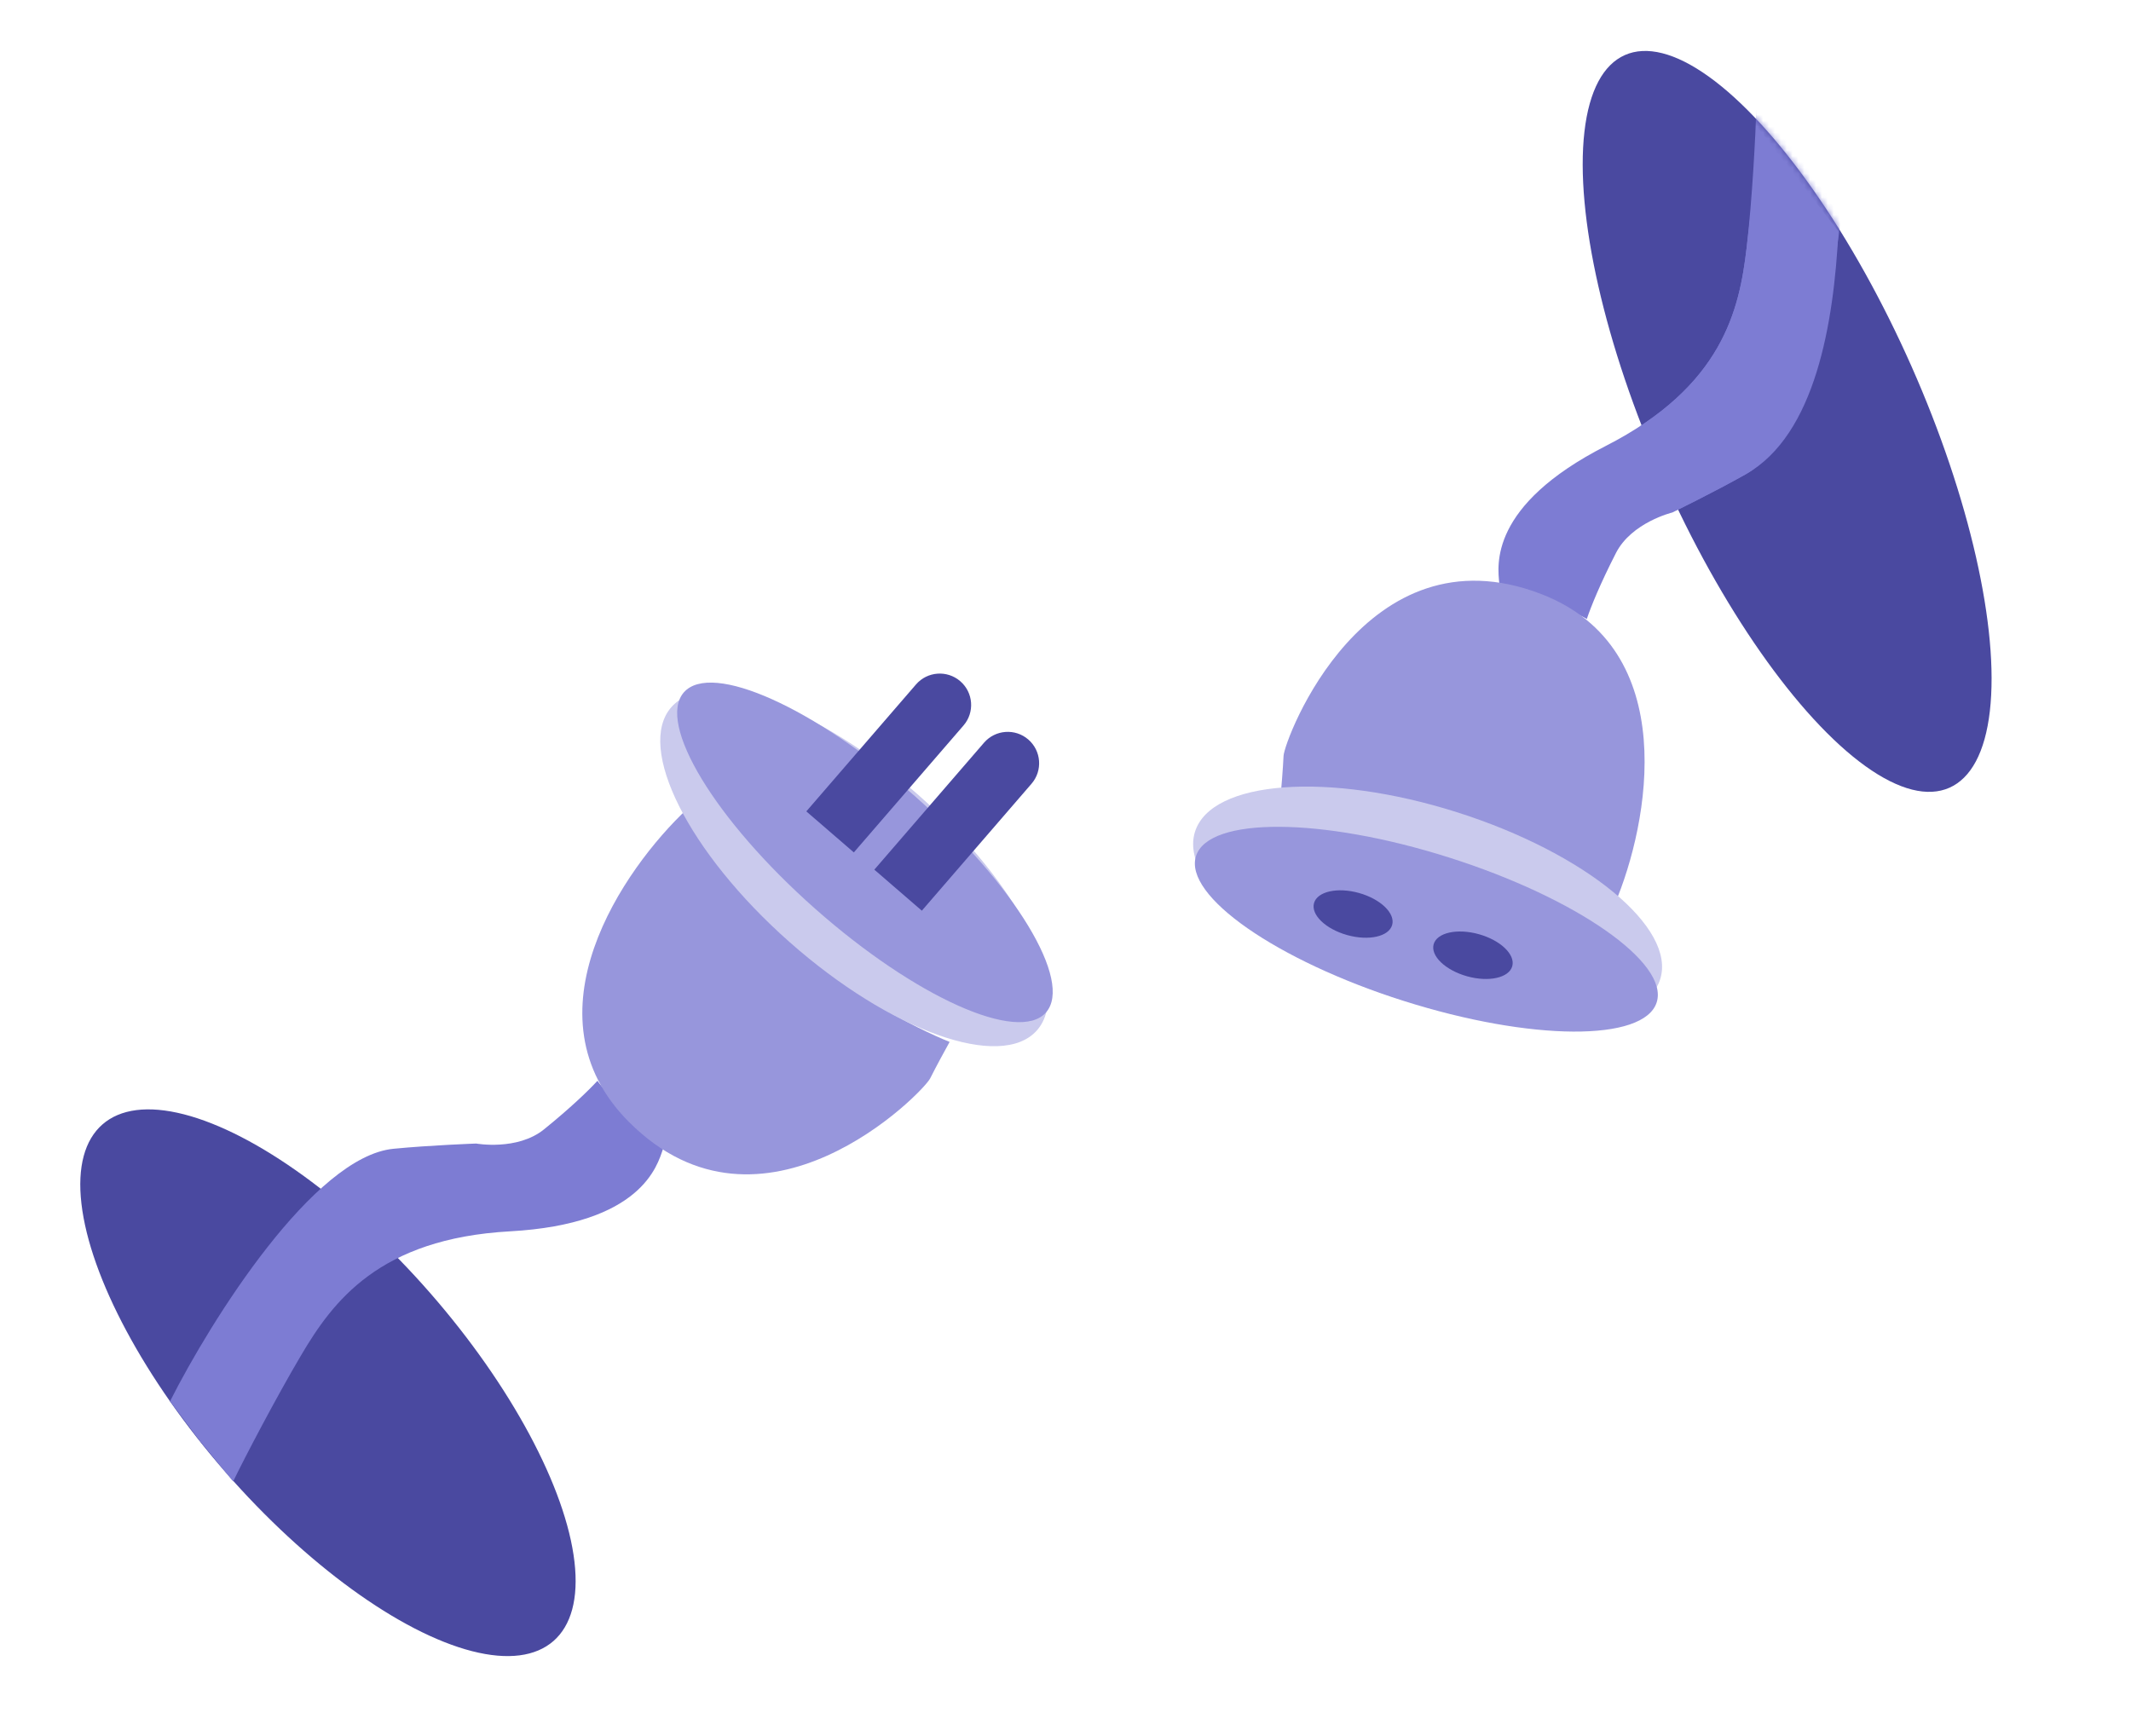
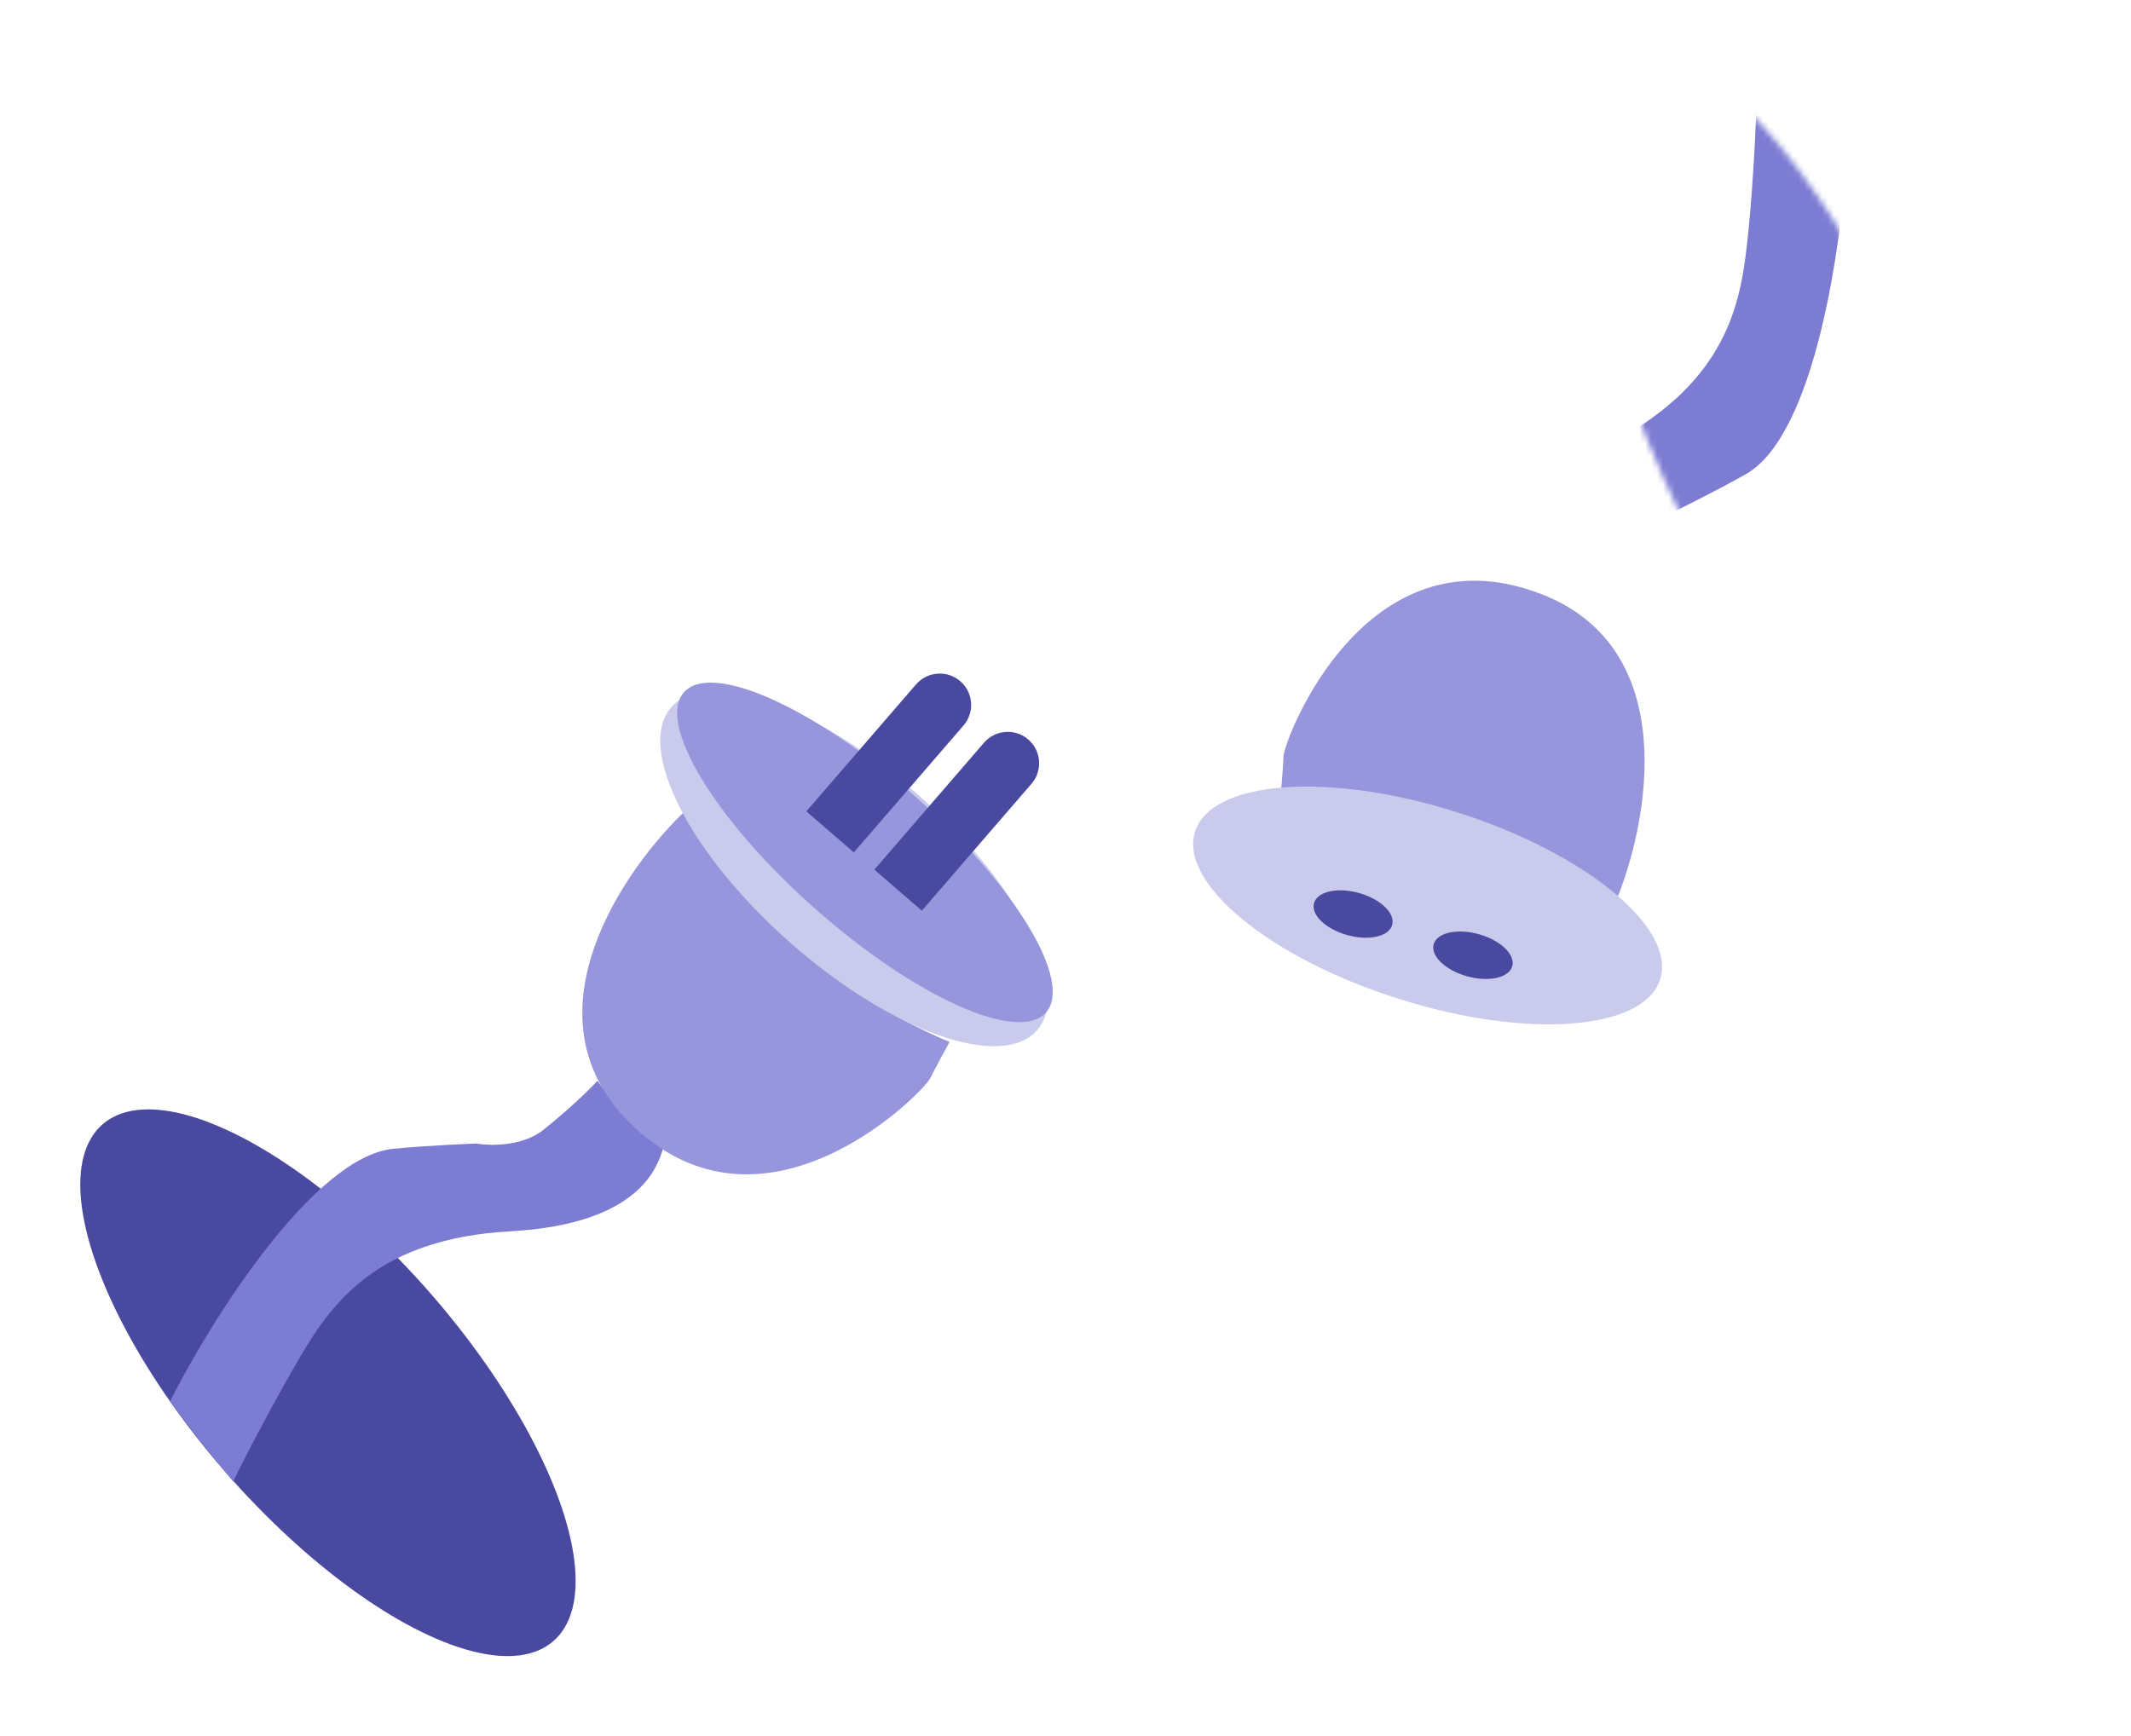
<svg xmlns="http://www.w3.org/2000/svg" width="362" height="295" viewBox="0 0 362 295" fill="none">
  <ellipse cx="55.711" cy="234.935" rx="23.104" ry="58.254" transform="rotate(-41.112 55.711 234.935)" fill="#4A49A0" />
  <path fill-rule="evenodd" clip-rule="evenodd" d="M66.837 195.184C53.305 196.504 35.895 224.201 28.881 238.091L33.832 244.692L39.608 251.706C41.533 247.718 46.869 237.513 51.16 230.252C56.523 221.176 64.362 210.449 86.641 209.211C108.919 207.973 111.67 198.072 112.632 195.184C112.451 195.002 112.17 194.745 111.831 194.433C110.883 193.563 109.479 192.273 108.507 191.058C107.96 190.374 106.898 189.336 105.744 188.208C104.113 186.614 102.298 184.84 101.493 183.632C99.98 185.282 96.955 188.208 92.416 191.883C87.878 195.558 80.884 194.295 80.884 194.295C80.884 194.295 73.008 194.582 66.837 195.184Z" fill="#7D7CD3" />
  <path d="M106.856 190.644C88.703 172.491 105.893 147.6 116.758 137.423C118.408 140.723 124.019 149.635 133.261 158.876C142.502 168.118 155.814 174.829 161.315 177.029C160.628 178.267 159.005 181.238 158.015 183.218C156.777 185.693 129.547 213.336 106.856 190.644Z" fill="#9796DC" />
  <ellipse cx="145.102" cy="147.601" rx="41.45" ry="16.608" transform="rotate(41.502 145.102 147.601)" fill="#CACAED" />
  <ellipse cx="146.931" cy="144.825" rx="41.055" ry="12.777" transform="rotate(41.502 146.931 144.825)" fill="#9796DC" />
  <path d="M163.674 123.263C165.599 121.035 165.353 117.668 163.124 115.743C160.896 113.818 157.529 114.064 155.604 116.292L136.974 137.858L145.044 144.83L163.674 123.263Z" fill="#4A49A0" />
  <path d="M175.225 133.165C177.15 130.936 176.904 127.569 174.676 125.644C172.448 123.719 169.08 123.965 167.155 126.194L148.526 147.76L156.595 154.731L175.225 133.165Z" fill="#4A49A0" />
-   <ellipse cx="303.588" cy="71.599" rx="23.104" ry="68.074" transform="rotate(-23.887 303.588 71.599)" fill="#4A49A0" />
  <mask id="mask0_1677_42127" style="mask-type:alpha" maskUnits="userSpaceOnUse" x="268" y="8" width="71" height="127">
    <ellipse cx="303.588" cy="71.599" rx="23.104" ry="68.074" transform="rotate(-23.887 303.588 71.599)" fill="#263238" />
  </mask>
  <g mask="url(#mask0_1677_42127)">
    <path fill-rule="evenodd" clip-rule="evenodd" d="M296.562 80.575C308.401 73.888 312.937 41.136 313.726 25.596L298.362 18.412C298.216 22.839 297.68 33.785 296.697 42.162C295.468 52.633 292.644 65.615 272.775 75.768C252.906 85.921 254.4 96.088 254.69 99.119C254.929 99.211 255.29 99.333 255.727 99.481C256.946 99.893 258.752 100.503 260.133 101.221C260.91 101.624 262.301 102.143 263.813 102.708C265.949 103.505 268.327 104.392 269.553 105.171C270.268 103.049 271.849 99.148 274.51 93.951C277.172 88.753 284.079 87.076 284.079 87.076C284.079 87.076 291.164 83.624 296.562 80.575Z" fill="#7D7CD3" />
-     <path d="M261.81 100.931C285.759 110.178 280.12 139.899 274.307 153.603C271.462 151.253 262.723 145.377 250.531 140.67C238.338 135.962 223.449 135.216 217.528 135.432C217.656 134.022 217.937 130.648 218.04 128.437C218.169 125.672 231.873 89.371 261.81 100.931Z" fill="#9796DC" />
    <ellipse cx="243.515" cy="156.108" rx="41.45" ry="16.608" transform="rotate(-162.385 243.515 156.108)" fill="#CACAED" />
  </g>
-   <path fill-rule="evenodd" clip-rule="evenodd" d="M296.564 80.576C308.402 73.889 311.514 54.853 312.302 39.313L298.711 21.869C298.565 26.295 297.681 33.786 296.698 42.163C295.47 52.633 292.646 65.616 272.777 75.769C252.907 85.922 254.402 96.089 254.691 99.12C254.93 99.212 255.292 99.334 255.728 99.481C256.947 99.893 258.753 100.504 260.134 101.221C260.911 101.625 262.302 102.144 263.814 102.708C265.951 103.505 268.329 104.393 269.554 105.171C270.269 103.05 271.85 99.149 274.512 93.951C277.173 88.753 284.08 87.076 284.08 87.076C284.08 87.076 291.165 83.625 296.564 80.576Z" fill="#7D7CD3" />
  <path d="M261.811 100.931C285.76 110.178 280.121 139.899 274.308 153.603C271.463 151.253 262.724 145.377 250.532 140.67C238.339 135.962 223.45 135.216 217.529 135.432C217.657 134.022 217.938 130.648 218.041 128.437C218.17 125.672 231.874 89.371 261.811 100.931Z" fill="#9796DC" />
  <ellipse cx="242.512" cy="153.844" rx="41.45" ry="16.608" transform="rotate(-162.385 242.512 153.844)" fill="#CACAED" />
-   <ellipse cx="242.299" cy="157.878" rx="41.055" ry="12.777" transform="rotate(-162.385 242.299 157.878)" fill="#9796DC" />
  <ellipse cx="229.854" cy="155.299" rx="6.892" ry="3.713" transform="rotate(15.6 229.854 155.299)" fill="#4A49A0" />
  <ellipse cx="250.215" cy="162.301" rx="6.932" ry="3.713" transform="rotate(15.6 250.215 162.301)" fill="#4A49A0" />
</svg>